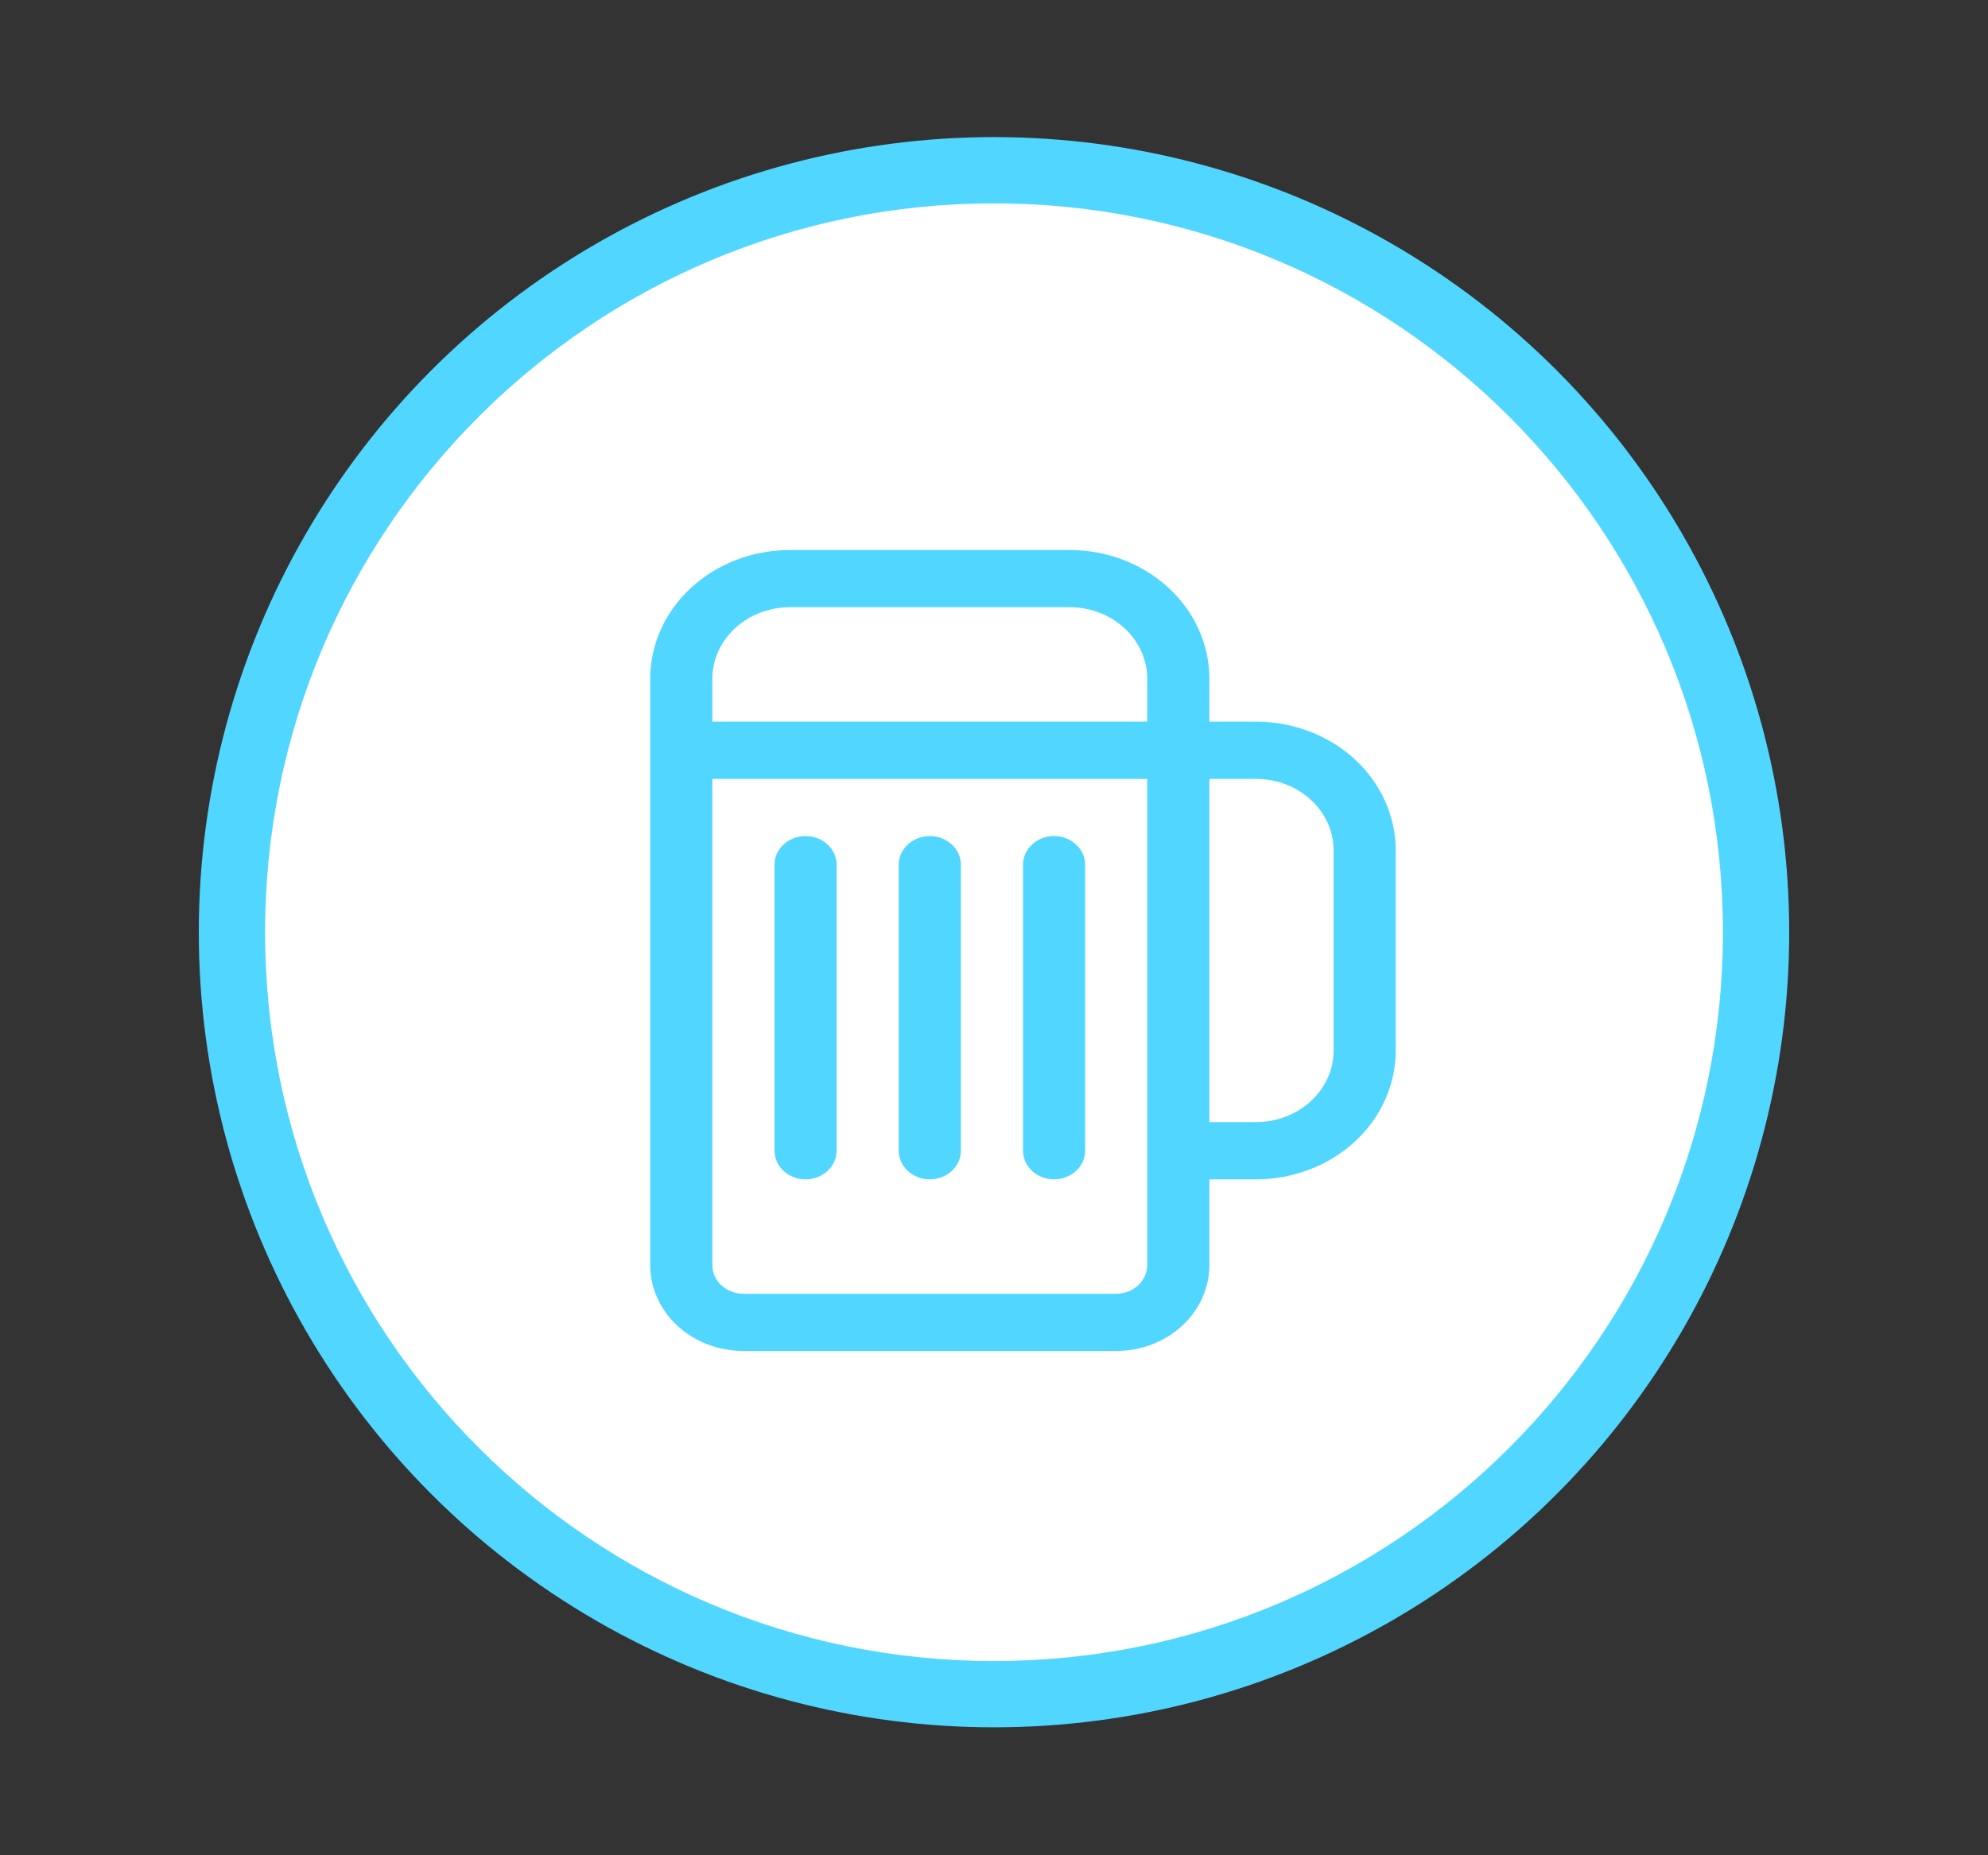
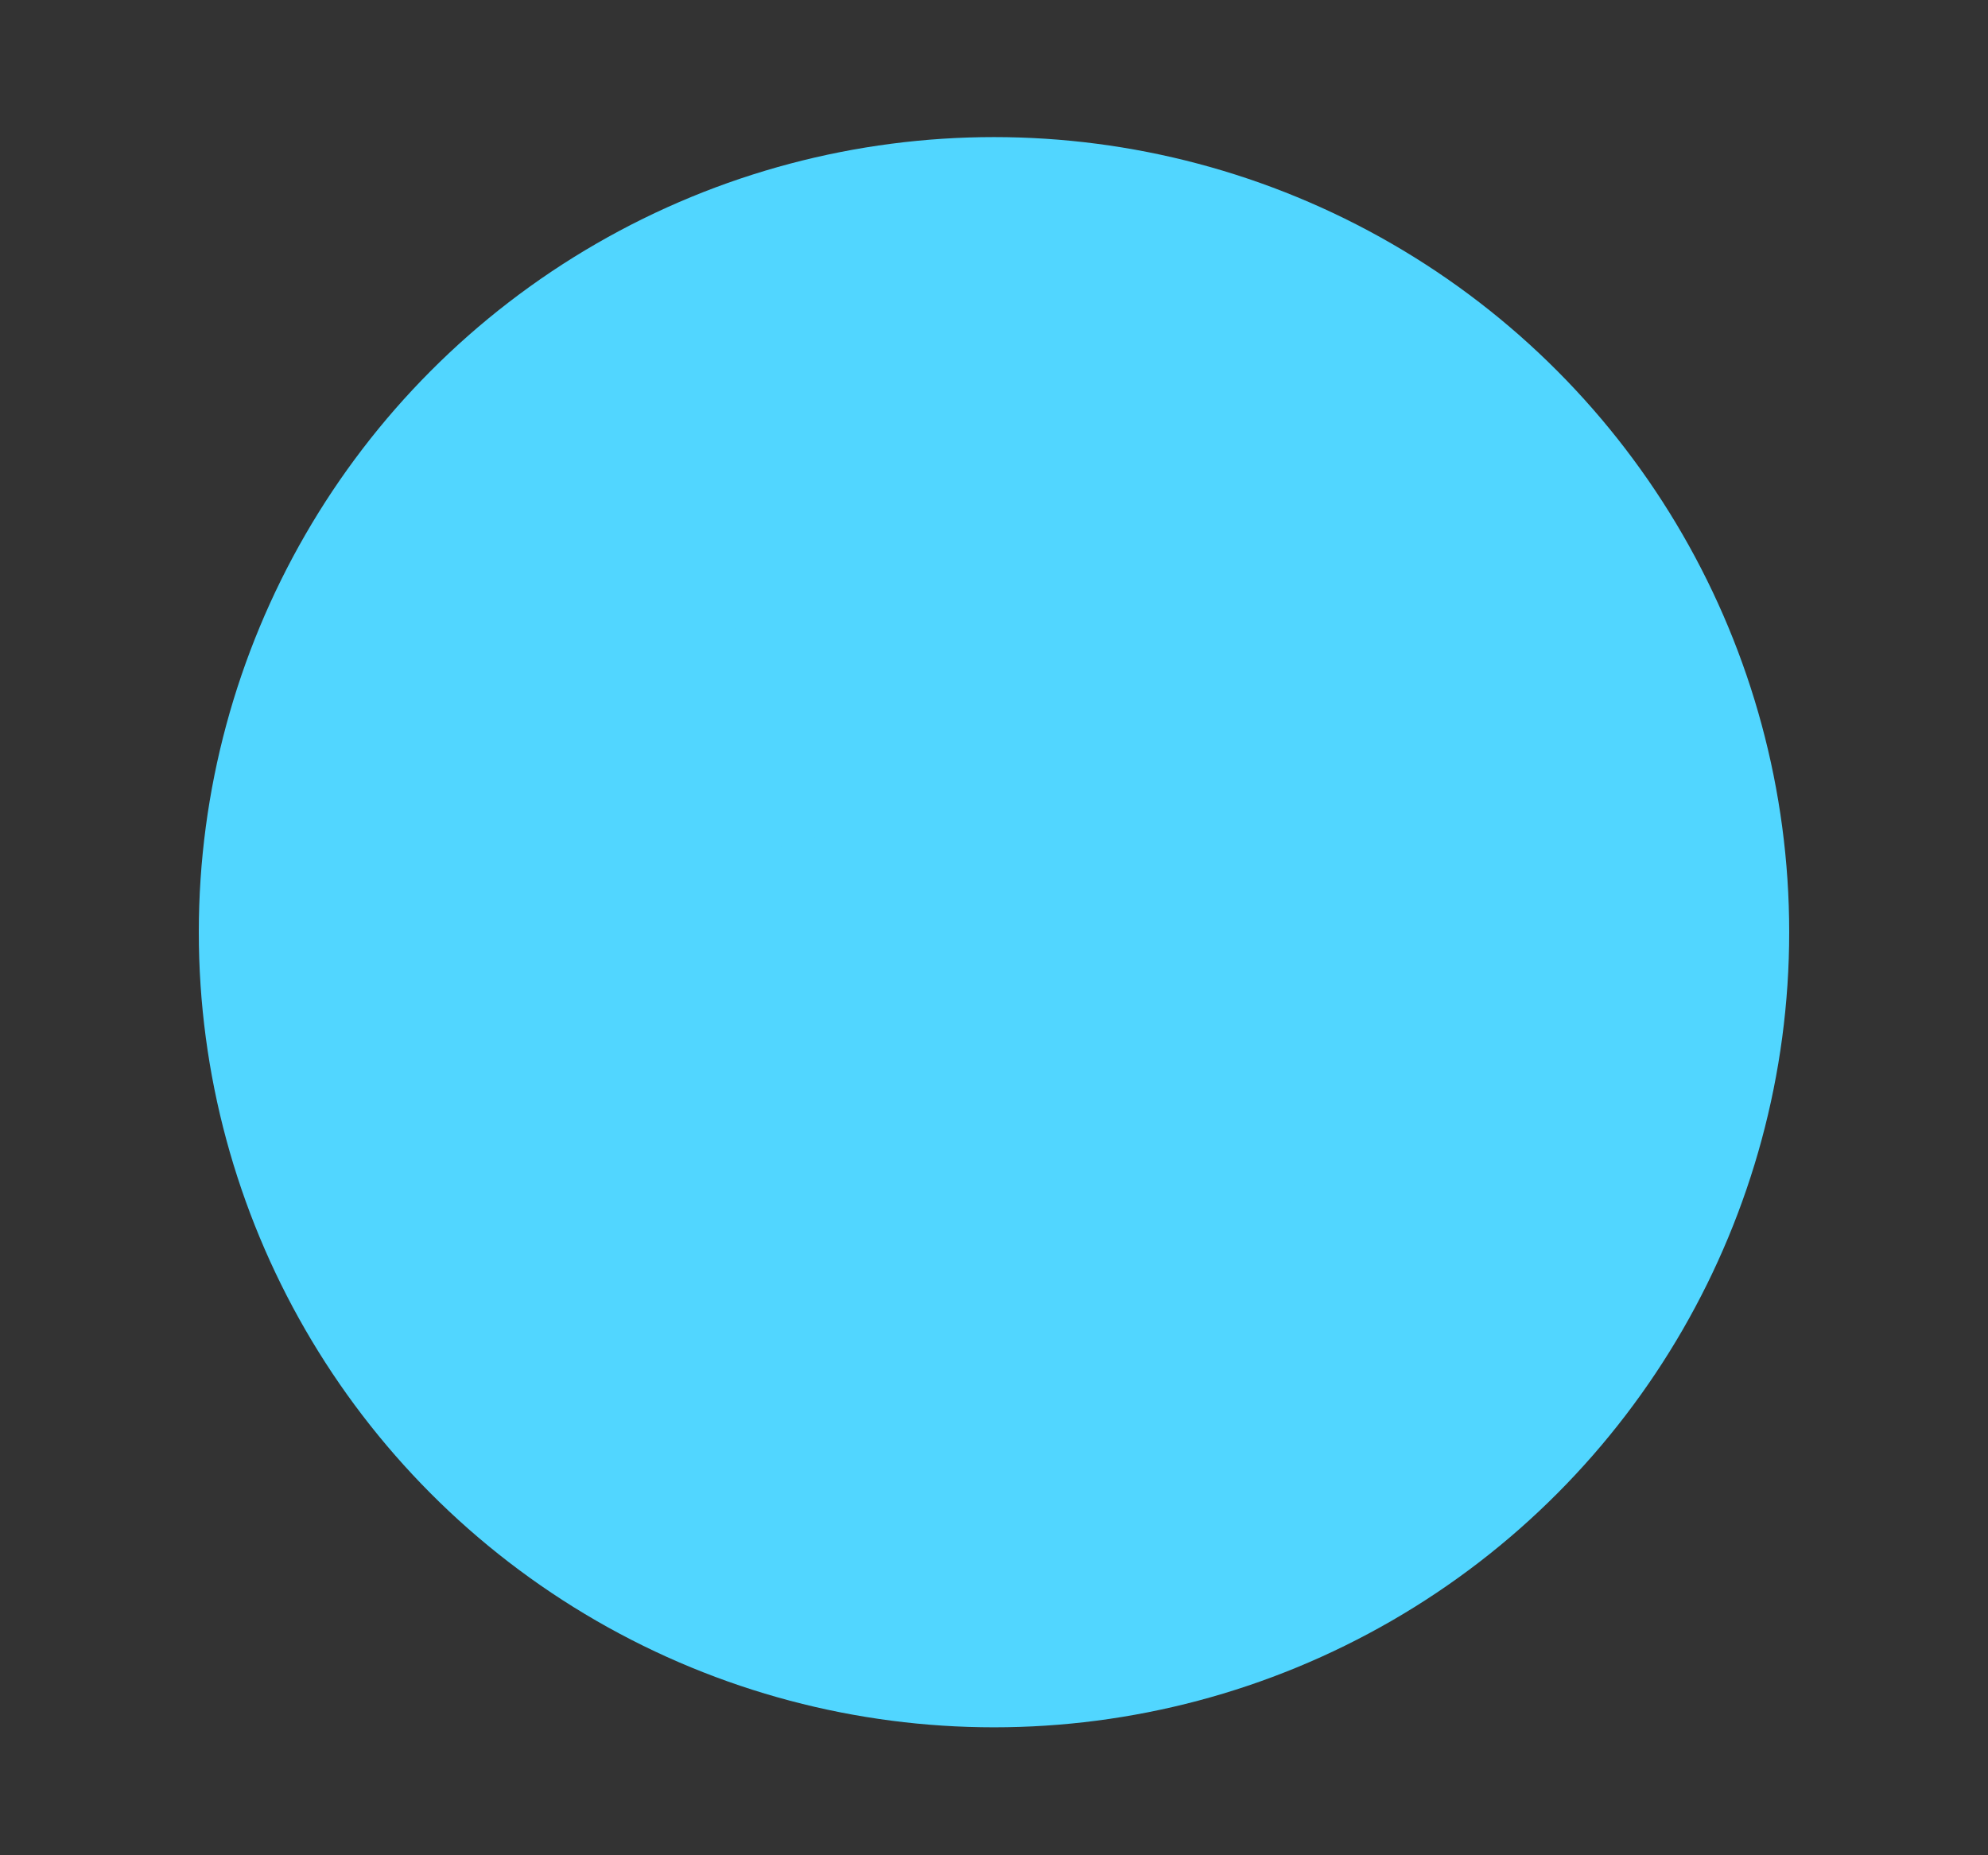
<svg xmlns="http://www.w3.org/2000/svg" width="30" height="28" viewBox="0 0 30 28" fill="none">
  <rect x="0" y="0" width="30" height="28" fill="#333333" stroke="none" />
  <circle cx="15" cy="14.069" r="12" fill="#51D6FF" />
  <g clip-path="url(#clip0_4496_24823)">
-     <path d="M15 25.069C21.075 25.069 26 20.145 26 14.069C26 7.994 21.075 3.069 15 3.069C8.925 3.069 4 7.994 4 14.069C4 20.145 8.925 25.069 15 25.069Z" fill="white" />
-   </g>
-   <path d="M16.375 13.05C16.375 12.935 16.326 12.825 16.238 12.745C16.15 12.664 16.031 12.618 15.906 12.618C15.782 12.618 15.663 12.664 15.575 12.745C15.487 12.825 15.438 12.935 15.438 13.05V17.367C15.438 17.482 15.487 17.591 15.575 17.672C15.663 17.753 15.782 17.799 15.906 17.799C16.031 17.799 16.15 17.753 16.238 17.672C16.326 17.591 16.375 17.482 16.375 17.367V13.05ZM14.031 12.618C14.156 12.618 14.275 12.664 14.363 12.745C14.451 12.825 14.5 12.935 14.5 13.05V17.367C14.5 17.482 14.451 17.591 14.363 17.672C14.275 17.753 14.156 17.799 14.031 17.799C13.907 17.799 13.788 17.753 13.7 17.672C13.612 17.591 13.562 17.482 13.562 17.367V13.05C13.562 12.935 13.612 12.825 13.7 12.745C13.788 12.664 13.907 12.618 14.031 12.618V12.618ZM12.625 13.05C12.625 12.935 12.576 12.825 12.488 12.745C12.4 12.664 12.281 12.618 12.156 12.618C12.032 12.618 11.913 12.664 11.825 12.745C11.737 12.825 11.688 12.935 11.688 13.05V17.367C11.688 17.482 11.737 17.591 11.825 17.672C11.913 17.753 12.032 17.799 12.156 17.799C12.281 17.799 12.4 17.753 12.488 17.672C12.576 17.591 12.625 17.482 12.625 17.367V13.05ZM11.922 8.301C11.362 8.301 10.826 8.505 10.43 8.87C10.035 9.234 9.812 9.728 9.812 10.243V19.094C9.812 19.437 9.961 19.767 10.224 20.01C10.488 20.253 10.846 20.389 11.219 20.389H16.844C17.217 20.389 17.574 20.253 17.838 20.01C18.102 19.767 18.25 19.437 18.25 19.094V17.799H18.953C19.513 17.799 20.049 17.594 20.445 17.23C20.84 16.865 21.062 16.371 21.062 15.856V12.834C21.062 12.319 20.84 11.825 20.445 11.46C20.049 11.096 19.513 10.891 18.953 10.891H18.25V10.243C18.25 9.728 18.028 9.234 17.632 8.87C17.237 8.505 16.7 8.301 16.141 8.301H11.922ZM18.25 11.755H18.953C19.6 11.755 20.125 12.238 20.125 12.834V15.856C20.125 16.452 19.6 16.935 18.953 16.935H18.25V11.755ZM10.75 10.243C10.75 9.648 11.275 9.164 11.922 9.164H16.141C16.788 9.164 17.312 9.648 17.312 10.243V10.891H10.75V10.243ZM10.75 11.755H17.312V19.094C17.312 19.208 17.263 19.318 17.175 19.399C17.087 19.48 16.968 19.526 16.844 19.526H11.219C11.094 19.526 10.975 19.48 10.887 19.399C10.799 19.318 10.75 19.208 10.75 19.094V11.755Z" fill="#51D6FF" />
+     </g>
+   <path d="M16.375 13.05C16.375 12.935 16.326 12.825 16.238 12.745C16.15 12.664 16.031 12.618 15.906 12.618C15.782 12.618 15.663 12.664 15.575 12.745C15.487 12.825 15.438 12.935 15.438 13.05V17.367C15.438 17.482 15.487 17.591 15.575 17.672C15.663 17.753 15.782 17.799 15.906 17.799C16.031 17.799 16.15 17.753 16.238 17.672C16.326 17.591 16.375 17.482 16.375 17.367V13.05ZM14.031 12.618C14.156 12.618 14.275 12.664 14.363 12.745C14.451 12.825 14.5 12.935 14.5 13.05V17.367C14.5 17.482 14.451 17.591 14.363 17.672C14.275 17.753 14.156 17.799 14.031 17.799C13.907 17.799 13.788 17.753 13.7 17.672C13.612 17.591 13.562 17.482 13.562 17.367V13.05C13.562 12.935 13.612 12.825 13.7 12.745C13.788 12.664 13.907 12.618 14.031 12.618V12.618ZM12.625 13.05C12.625 12.935 12.576 12.825 12.488 12.745C12.4 12.664 12.281 12.618 12.156 12.618C12.032 12.618 11.913 12.664 11.825 12.745C11.737 12.825 11.688 12.935 11.688 13.05V17.367C11.688 17.482 11.737 17.591 11.825 17.672C11.913 17.753 12.032 17.799 12.156 17.799C12.281 17.799 12.4 17.753 12.488 17.672C12.576 17.591 12.625 17.482 12.625 17.367V13.05ZM11.922 8.301C11.362 8.301 10.826 8.505 10.43 8.87C10.035 9.234 9.812 9.728 9.812 10.243V19.094C9.812 19.437 9.961 19.767 10.224 20.01C10.488 20.253 10.846 20.389 11.219 20.389H16.844C17.217 20.389 17.574 20.253 17.838 20.01C18.102 19.767 18.25 19.437 18.25 19.094H18.953C19.513 17.799 20.049 17.594 20.445 17.23C20.84 16.865 21.062 16.371 21.062 15.856V12.834C21.062 12.319 20.84 11.825 20.445 11.46C20.049 11.096 19.513 10.891 18.953 10.891H18.25V10.243C18.25 9.728 18.028 9.234 17.632 8.87C17.237 8.505 16.7 8.301 16.141 8.301H11.922ZM18.25 11.755H18.953C19.6 11.755 20.125 12.238 20.125 12.834V15.856C20.125 16.452 19.6 16.935 18.953 16.935H18.25V11.755ZM10.75 10.243C10.75 9.648 11.275 9.164 11.922 9.164H16.141C16.788 9.164 17.312 9.648 17.312 10.243V10.891H10.75V10.243ZM10.75 11.755H17.312V19.094C17.312 19.208 17.263 19.318 17.175 19.399C17.087 19.48 16.968 19.526 16.844 19.526H11.219C11.094 19.526 10.975 19.48 10.887 19.399C10.799 19.318 10.75 19.208 10.75 19.094V11.755Z" fill="#51D6FF" />
  <defs>
    <clipPath id="clip0_4496_24823">
      <rect width="22" height="22" fill="white" transform="translate(4 3.069)" />
    </clipPath>
  </defs>
</svg>